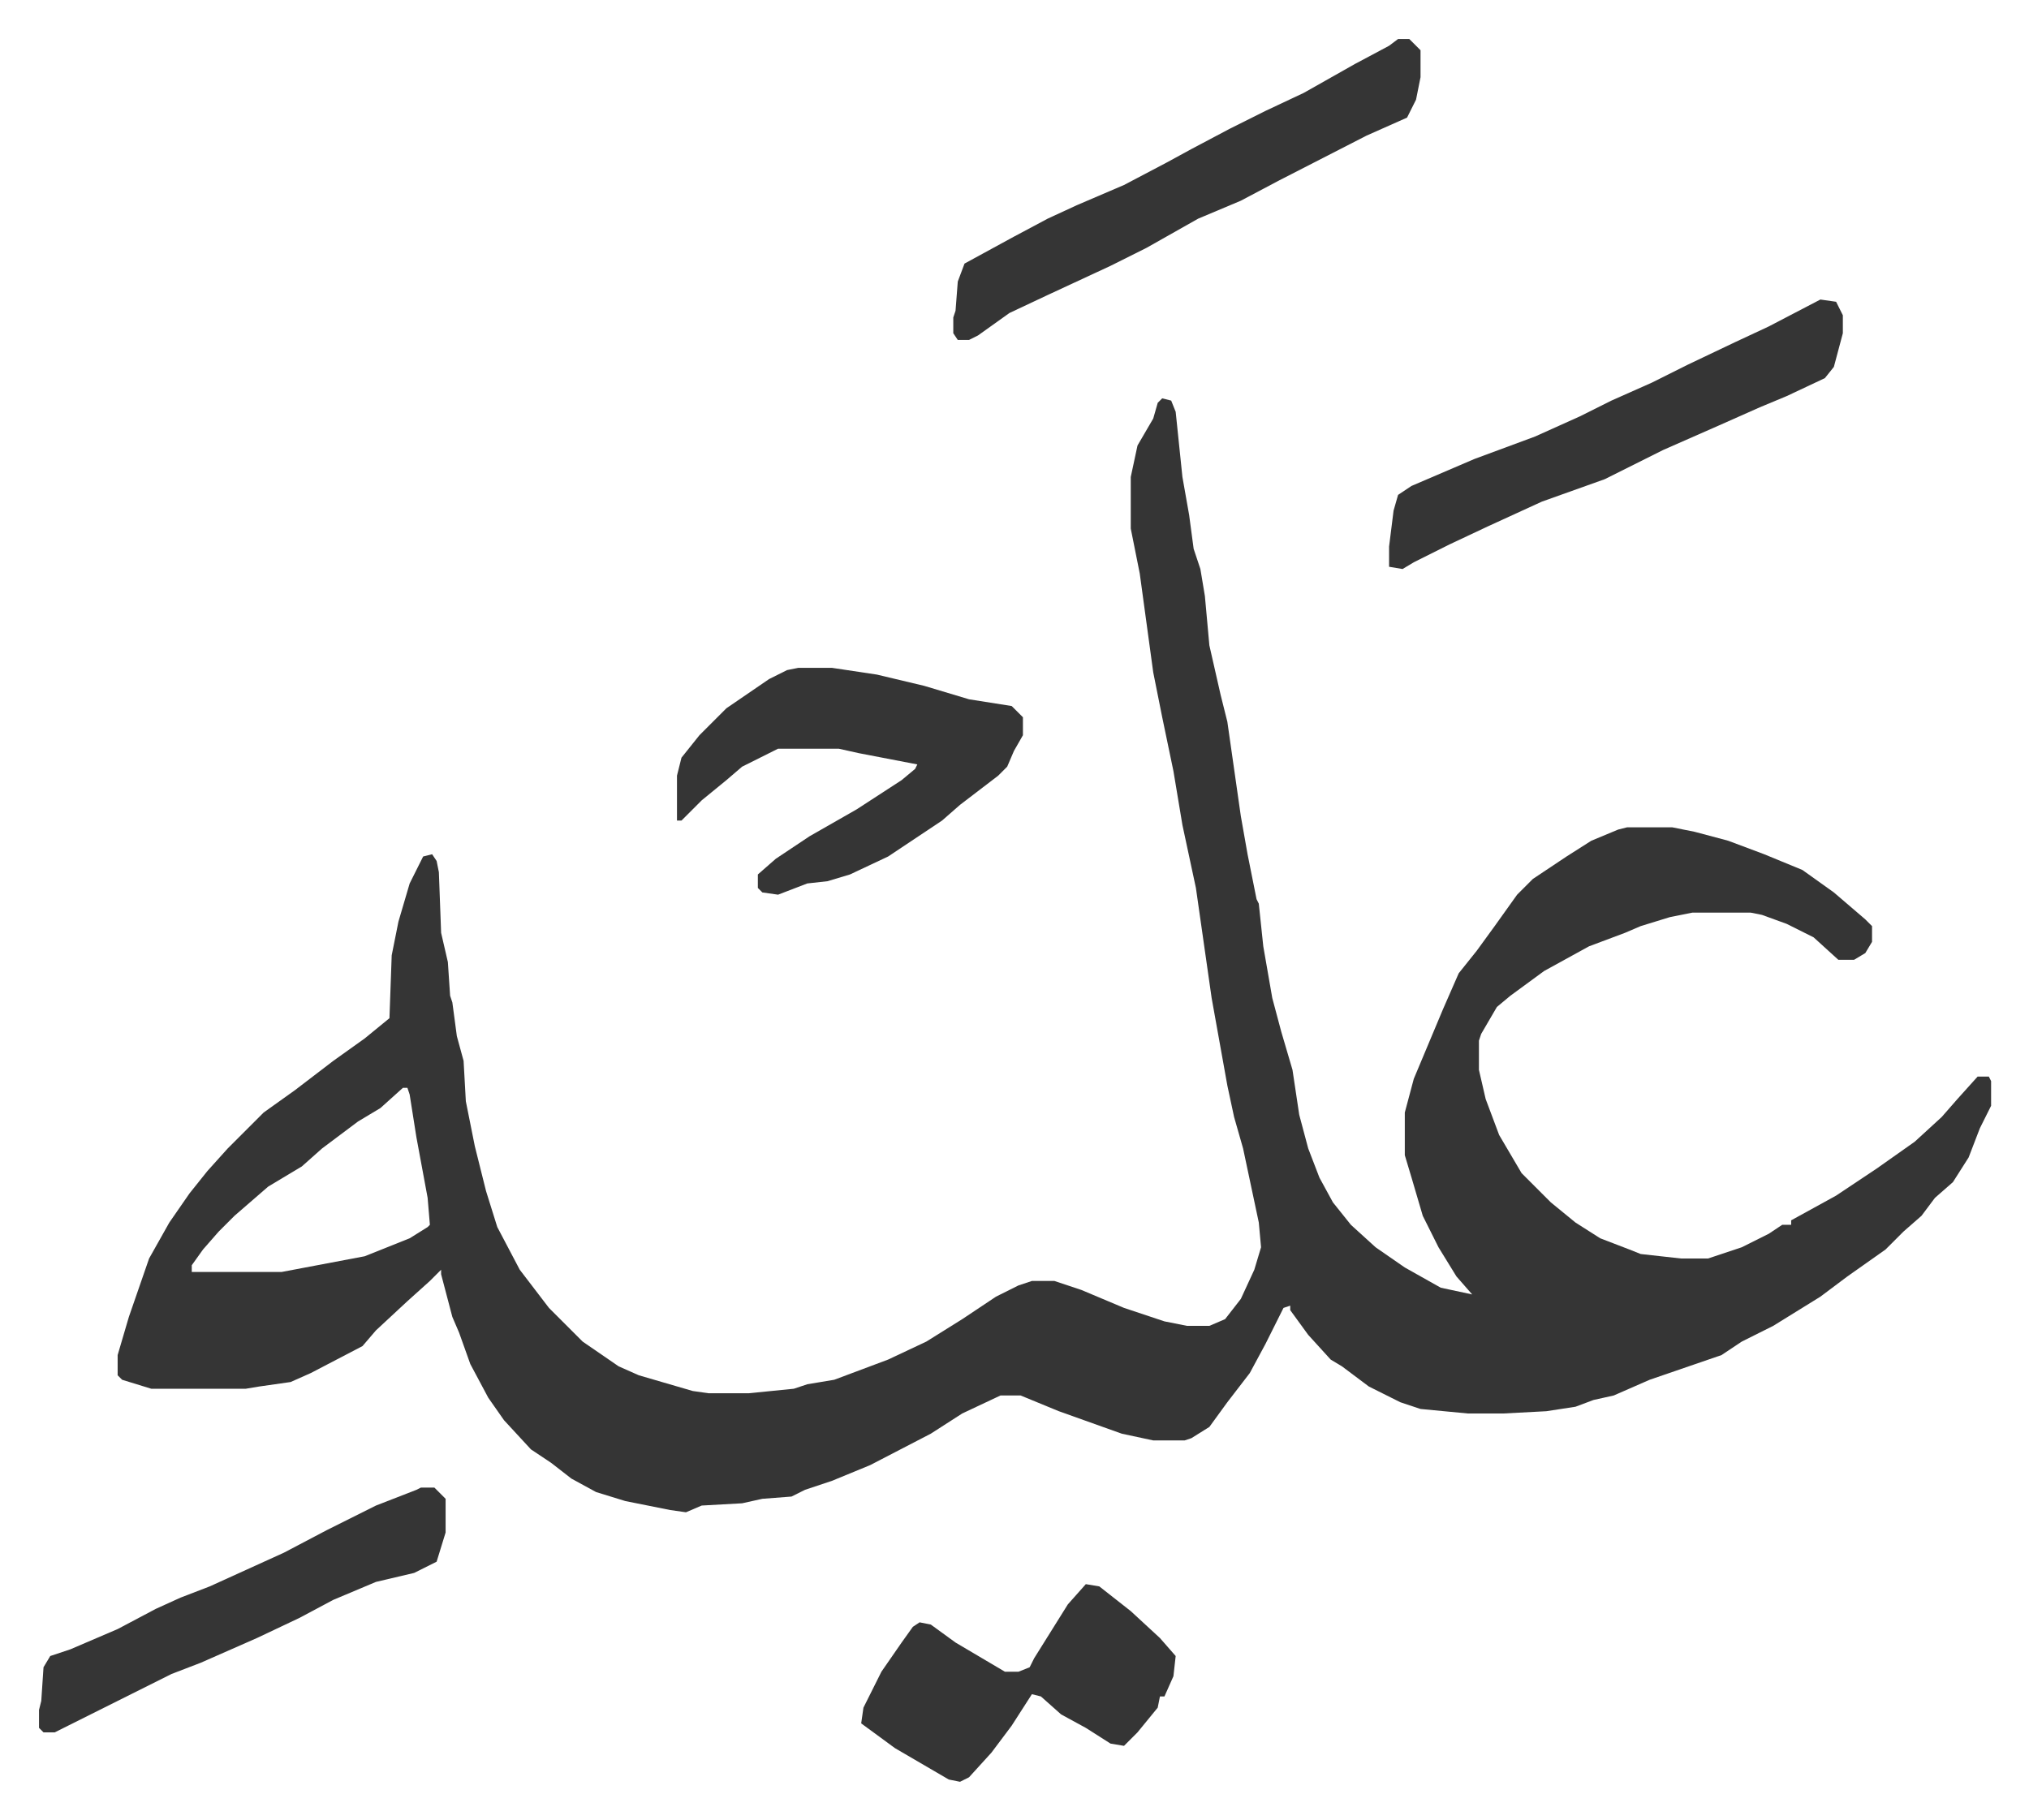
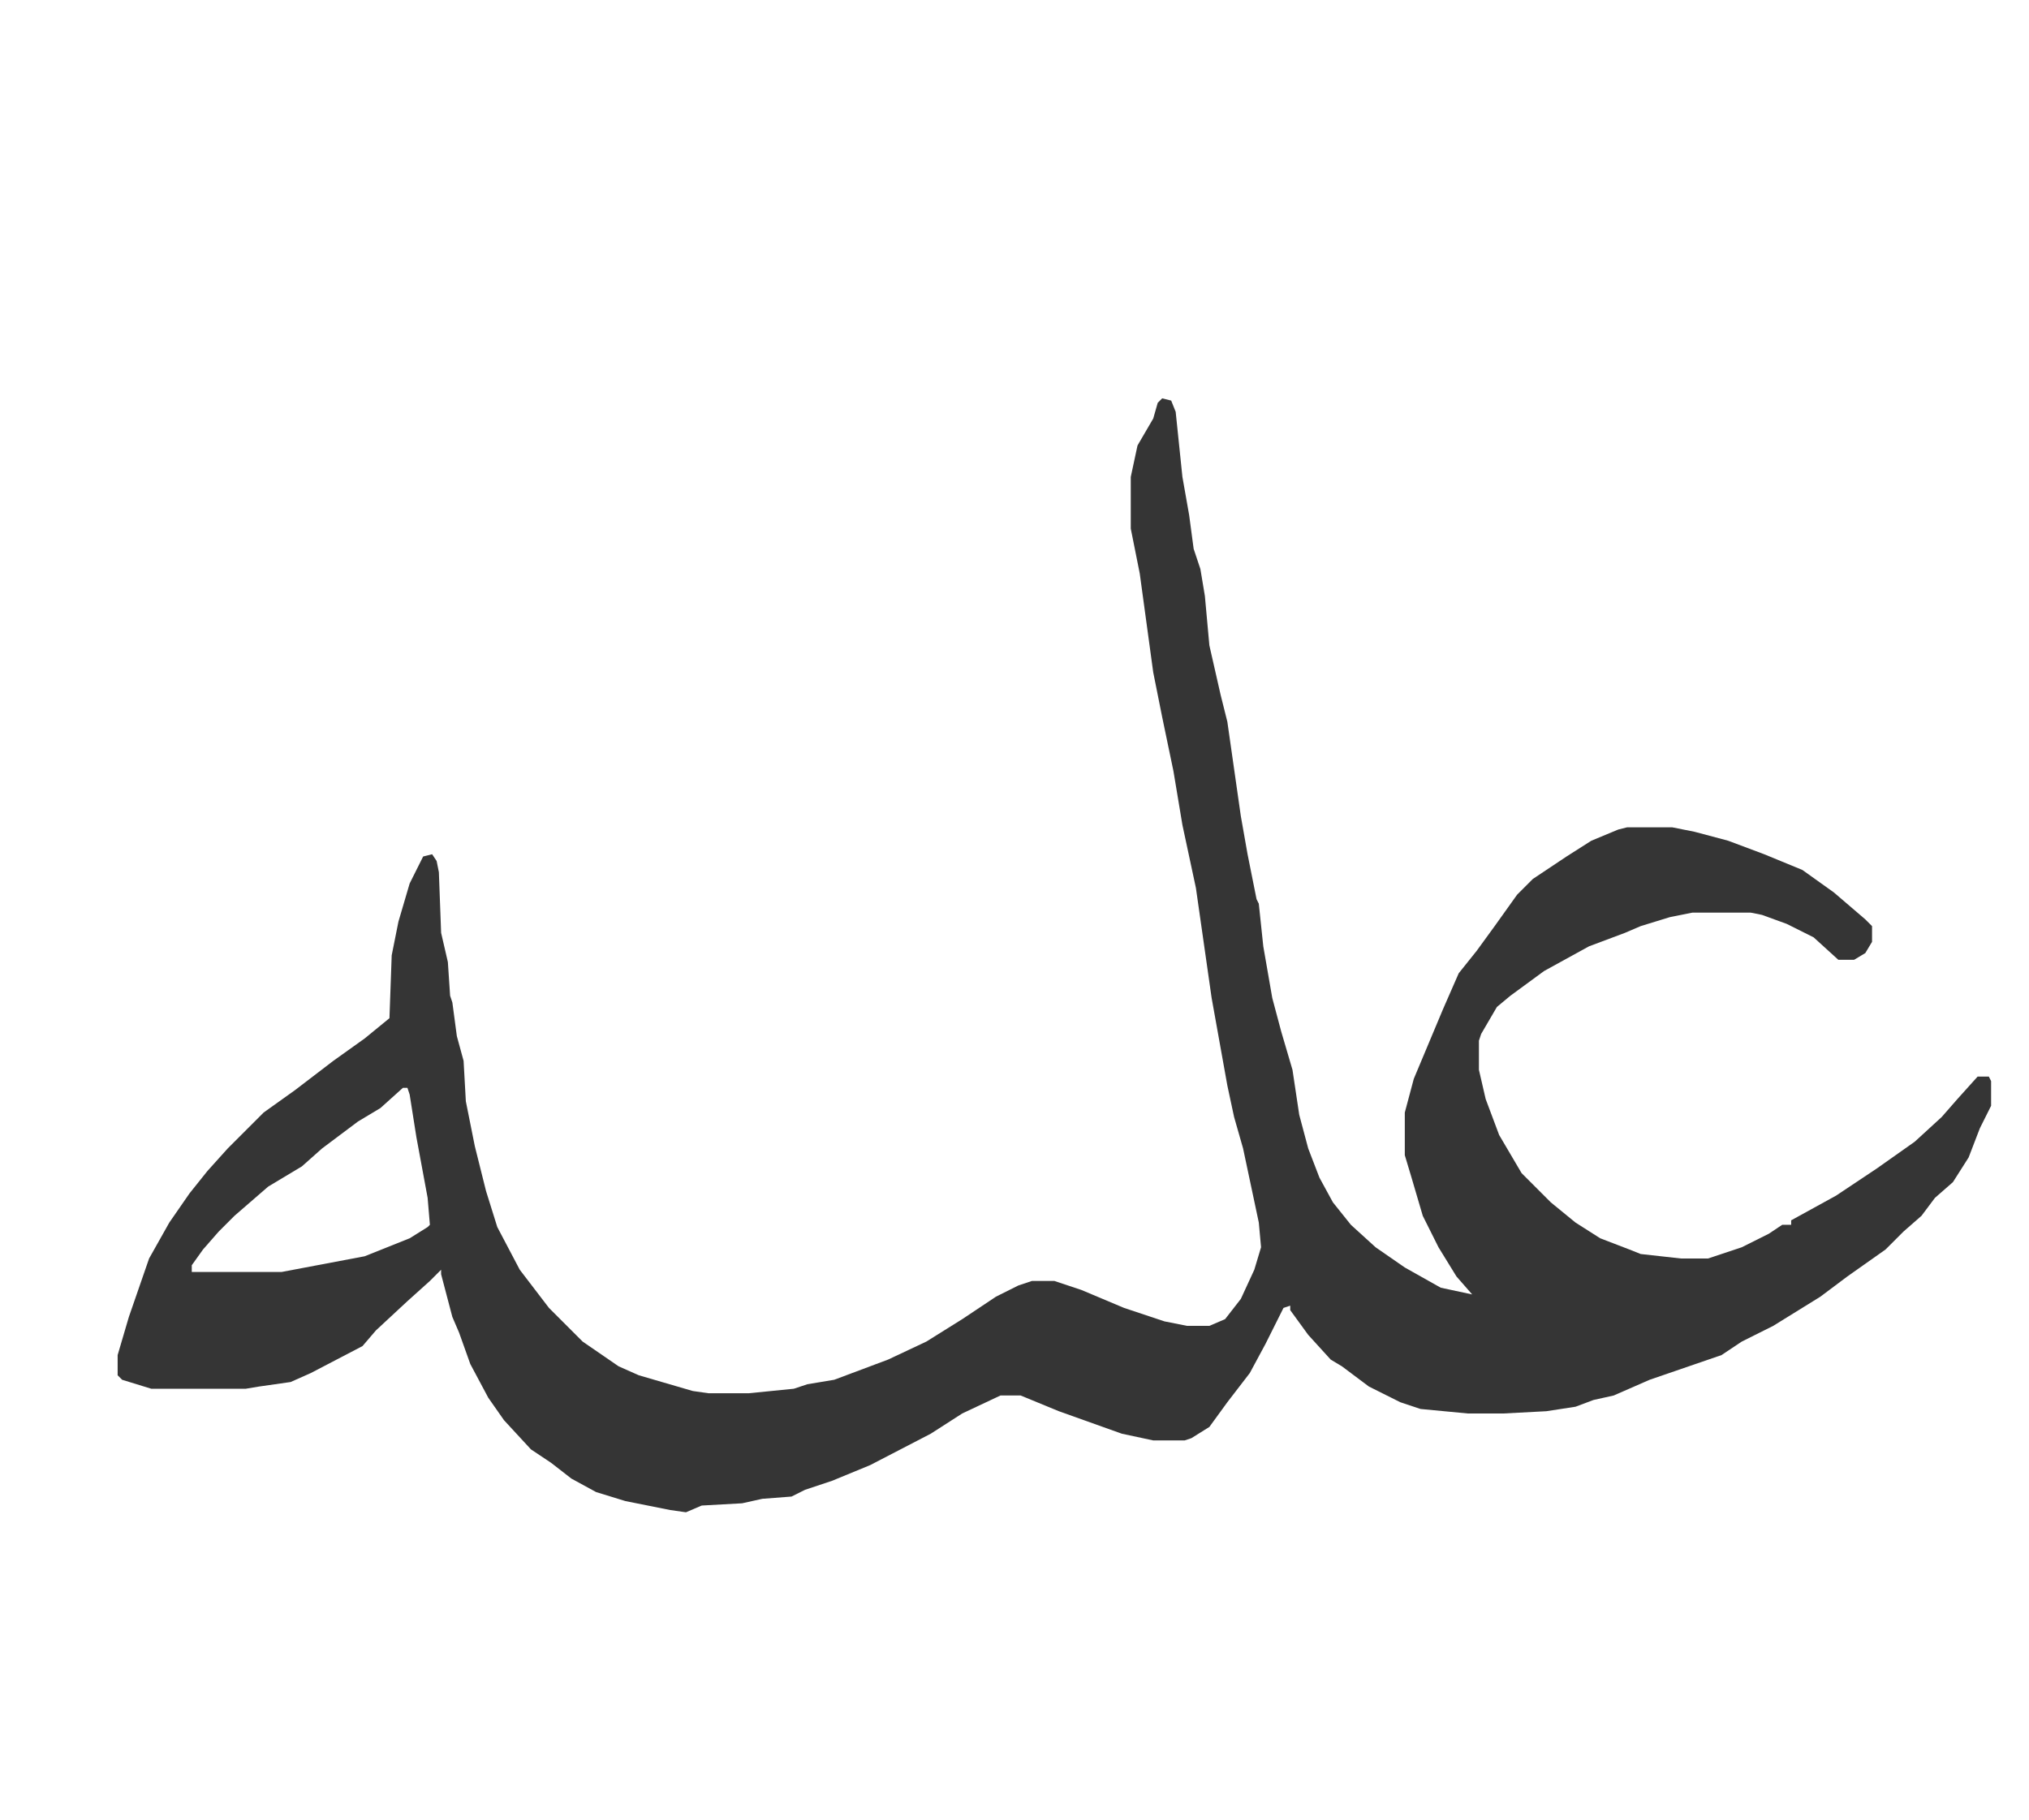
<svg xmlns="http://www.w3.org/2000/svg" role="img" viewBox="-17.37 338.63 903.24 810.24">
  <path fill="#353535" id="rule_normal" d="M500 516l4 1 2 5 3 29 3 17 2 15 3 9 2 12 2 22 5 22 3 12 6 42 3 17 4 20 1 2 2 19 4 23 4 15 5 17 3 20 4 15 5 13 6 11 8 10 11 10 13 9 16 9 14 3-7-8-8-13-7-14-5-17-3-10v-19l4-15 13-31 7-16 8-10 8-11 10-14 7-7 15-10 11-7 12-5 4-1h20l10 2 15 4 16 6 17 7 14 10 14 12 3 3v7l-3 5-5 3h-7l-11-10-12-6-11-4-5-1h-26l-10 2-13 4-7 3-16 6-20 11-15 11-6 5-7 12-1 3v13l3 13 6 16 10 17 13 13 11 9 11 7 13 5 5 2 18 2h12l15-5 12-6 6-4h4v-2l20-11 18-12 17-12 12-11 7-8 9-10h5l1 2v11l-5 10-5 13-7 11-8 7-6 8-8 7-8 8-17 12-12 9-21 13-14 7-9 6-32 11-16 7-9 2-8 3-13 2-19 1h-16l-21-2-9-3-14-7-12-9-5-3-10-11-8-11v-2l-3 1-8 16-7 13-10 13-8 11-8 5-3 1h-14l-14-3-28-10-17-7h-9l-17 8-14 9-27 14-17 7-12 4-6 3-13 1-9 2-18 1-7 3-7-1-20-4-13-4-11-6-9-7-9-6-12-13-7-10-8-15-5-14-3-7-5-19v-2l-5 5-10 9-14 13-6 7-23 12-9 4-14 2-6 1H50l-13-4-2-2v-9l5-17 9-26 9-16 9-13 8-10 9-10 16-16 14-10 17-13 14-10 11-9 1-28 3-15 5-17 6-12 4-1 2 3 1 5 1 27 3 13 1 15 1 3 2 15 3 11 1 18 4 20 5 20 5 16 10 19 13 17 15 15 16 11 9 4 24 7 7 1h18l20-2 6-2 12-2 24-9 17-8 16-10 15-10 10-5 6-2h10l12 4 19 8 18 6 10 2h10l7-3 7-9 6-13 3-10-1-11-7-33-4-14-3-14-7-39-7-49-6-28-4-24-5-24-4-20-6-44-4-20v-23l3-14 7-12 2-7zM162 823l-10 9-10 6-16 12-9 8-15 9-15 13-7 7-7 8-5 7v3h40l37-7 20-8 8-5 1-1-1-12-5-27-3-19-1-3z" />
-   <path fill="#353535" id="rule_normal" d="M338 636h15l20 3 21 5 20 6 19 3 5 5v8l-4 7-3 7-4 4-17 13-8 7-24 16-17 8-10 3-9 1-13 5-7-1-2-2v-6l8-7 15-10 21-12 20-13 6-5 1-2-26-5-9-2h-27l-16 8-7 6-11 9-9 9h-2v-20l2-8 8-10 12-12 19-13 8-4zm267-280h5l5 5v12l-2 10-4 8-18 8-39 20-17 9-19 8-23 13-16 8-28 13-17 8-14 10-4 2h-5l-2-3v-7l1-3 1-13 3-8 22-12 15-8 13-6 21-9 19-10 11-6 17-9 16-8 17-8 23-13 15-8zm188 116l7 1 3 6v8l-4 15-4 5-17 8-12 5-18 8-25 11-26 13-28 10-24 11-17 8-16 8-5 3-6-1v-9l2-16 2-7 6-4 28-12 27-10 20-9 14-7 18-8 16-8 21-10 15-7zm-327 572l6 1 14 11 13 12 7 8-1 9-4 9h-2l-1 5-9 11-6 6-6-1-11-7-11-6-9-8-4-1-9 14-9 12-10 11-4 2-5-1-24-14-15-11 1-7 8-16 9-13 5-7 3-2 5 1 11 8 22 13h6l5-2 2-4 15-24zm-296-43h6l5 5v15l-4 13-10 5-17 4-19 8-15 8-19 9-25 11-13 5-16 8-16 8-16 8-4 2H2l-2-2v-8l1-4 1-15 3-5 9-3 21-9 17-9 11-5 13-5 33-15 19-10 22-11 18-7z" />
</svg>